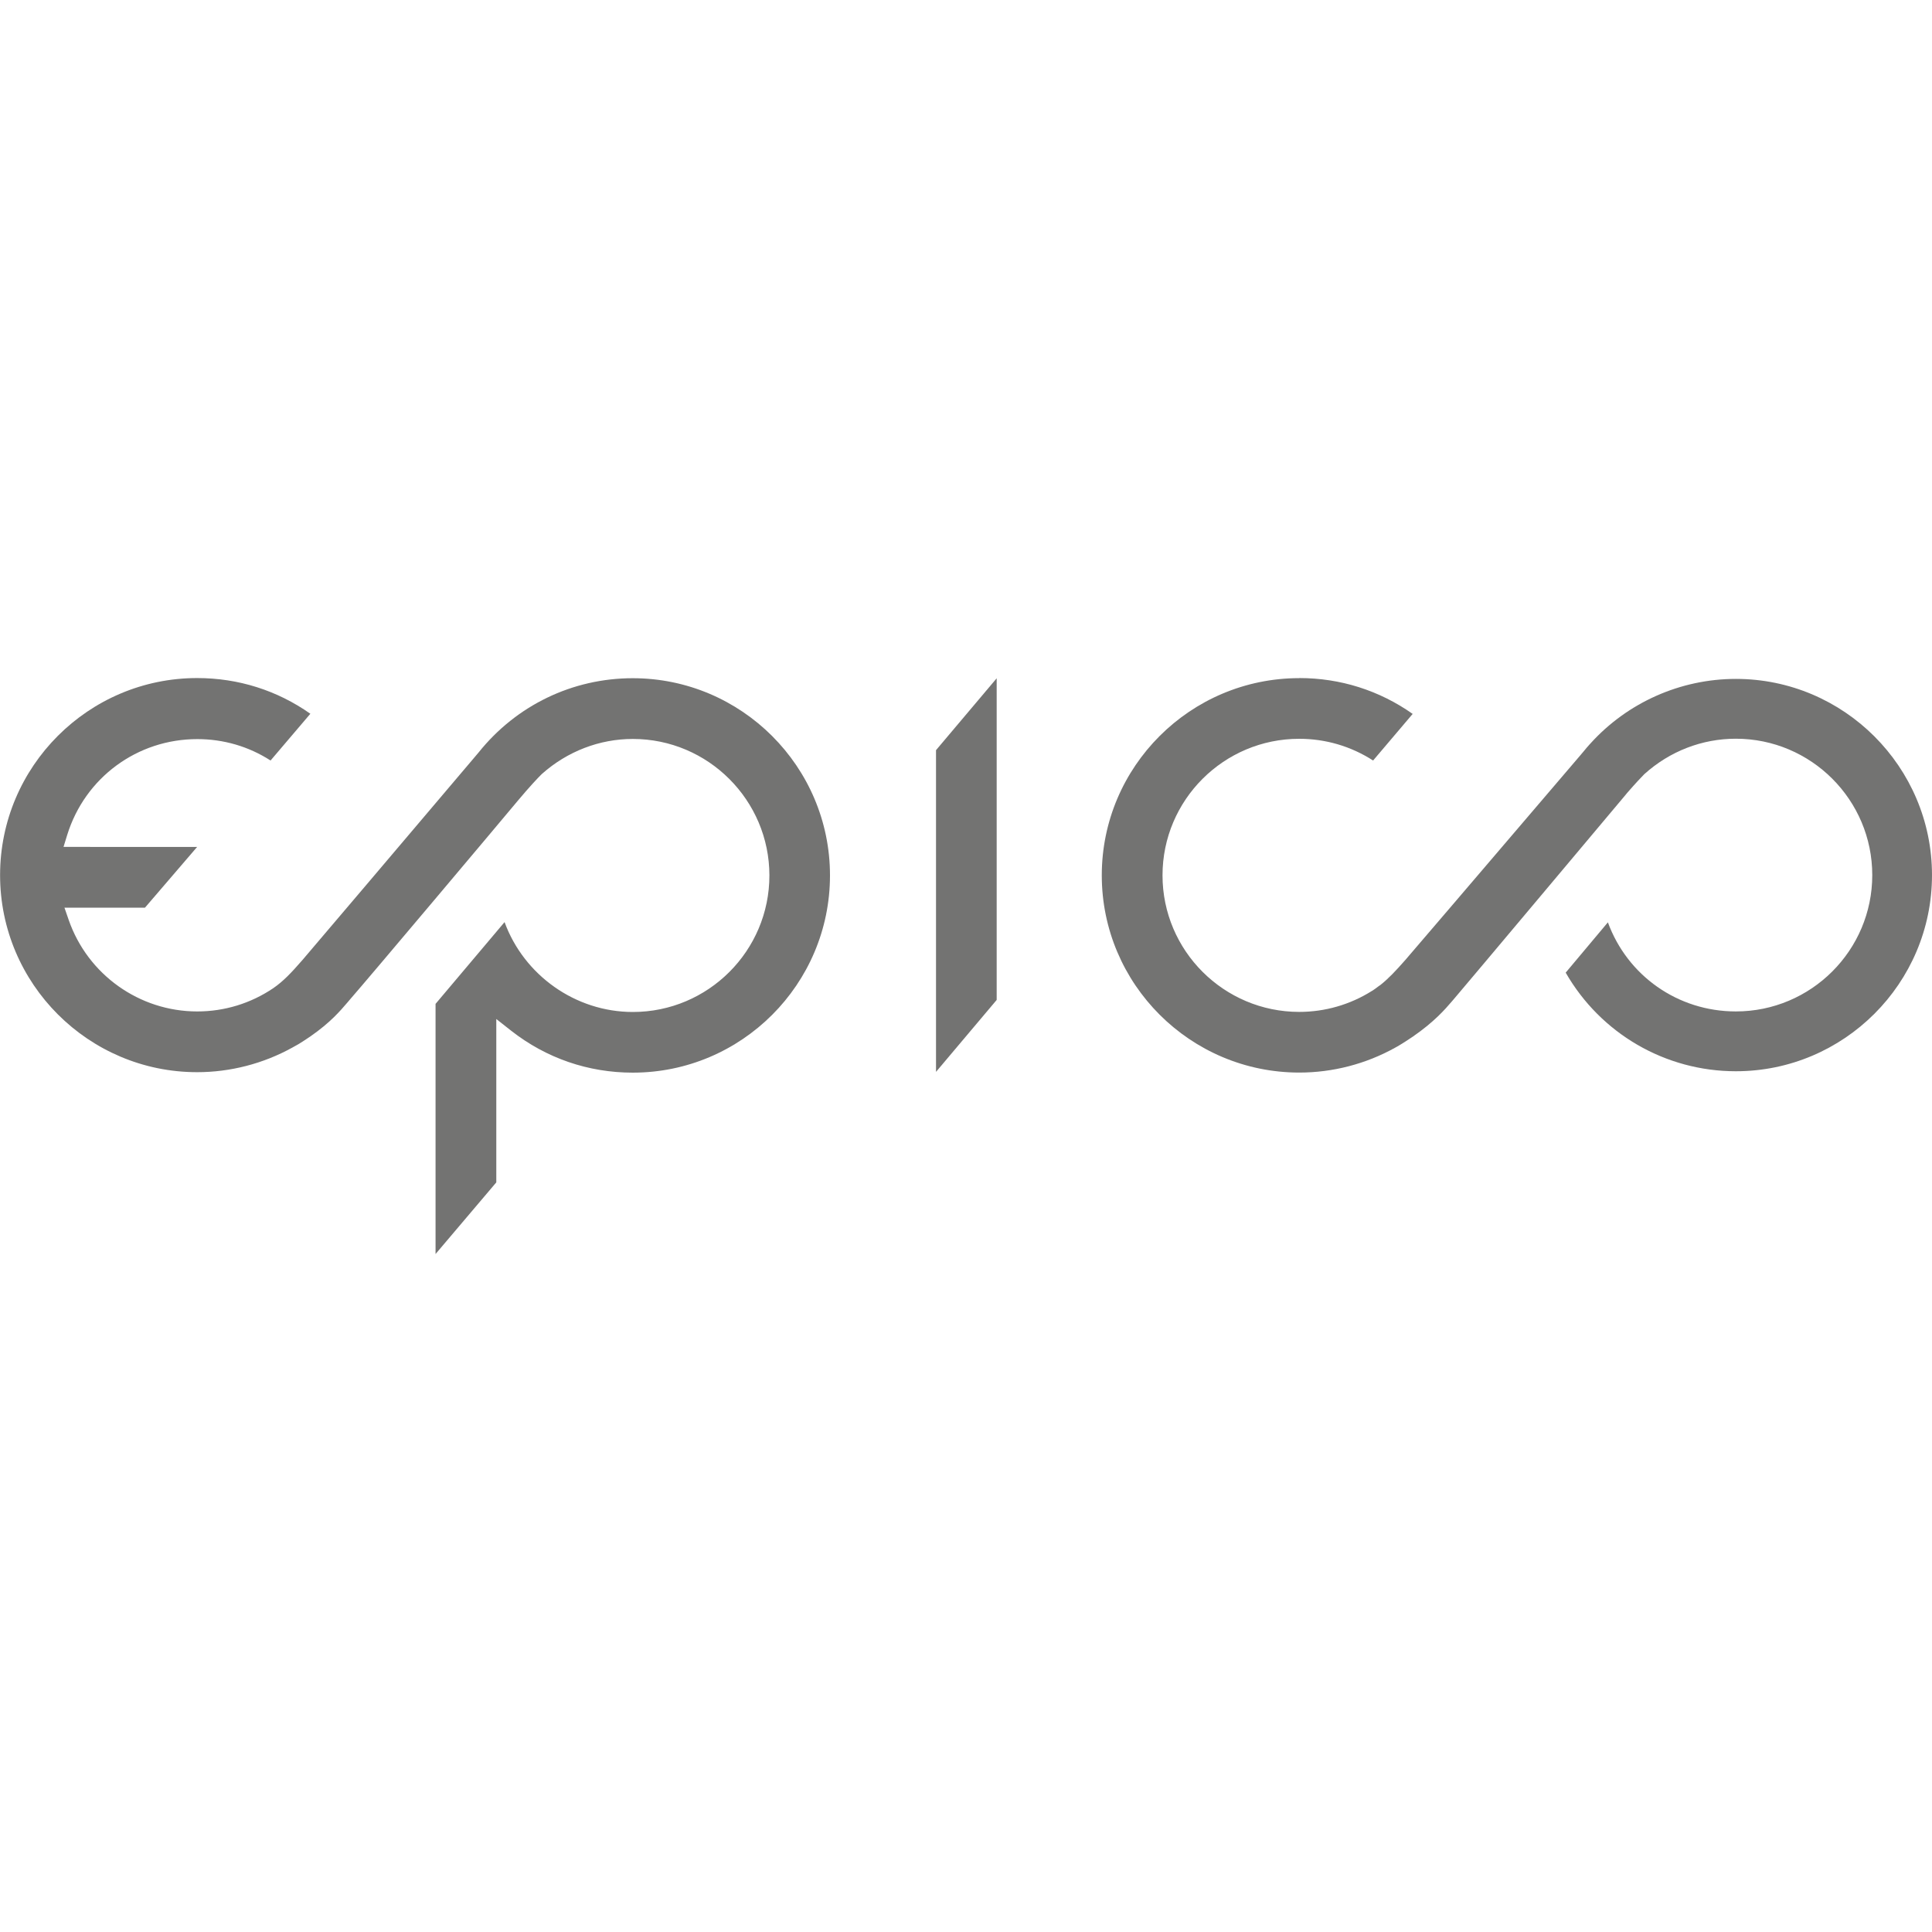
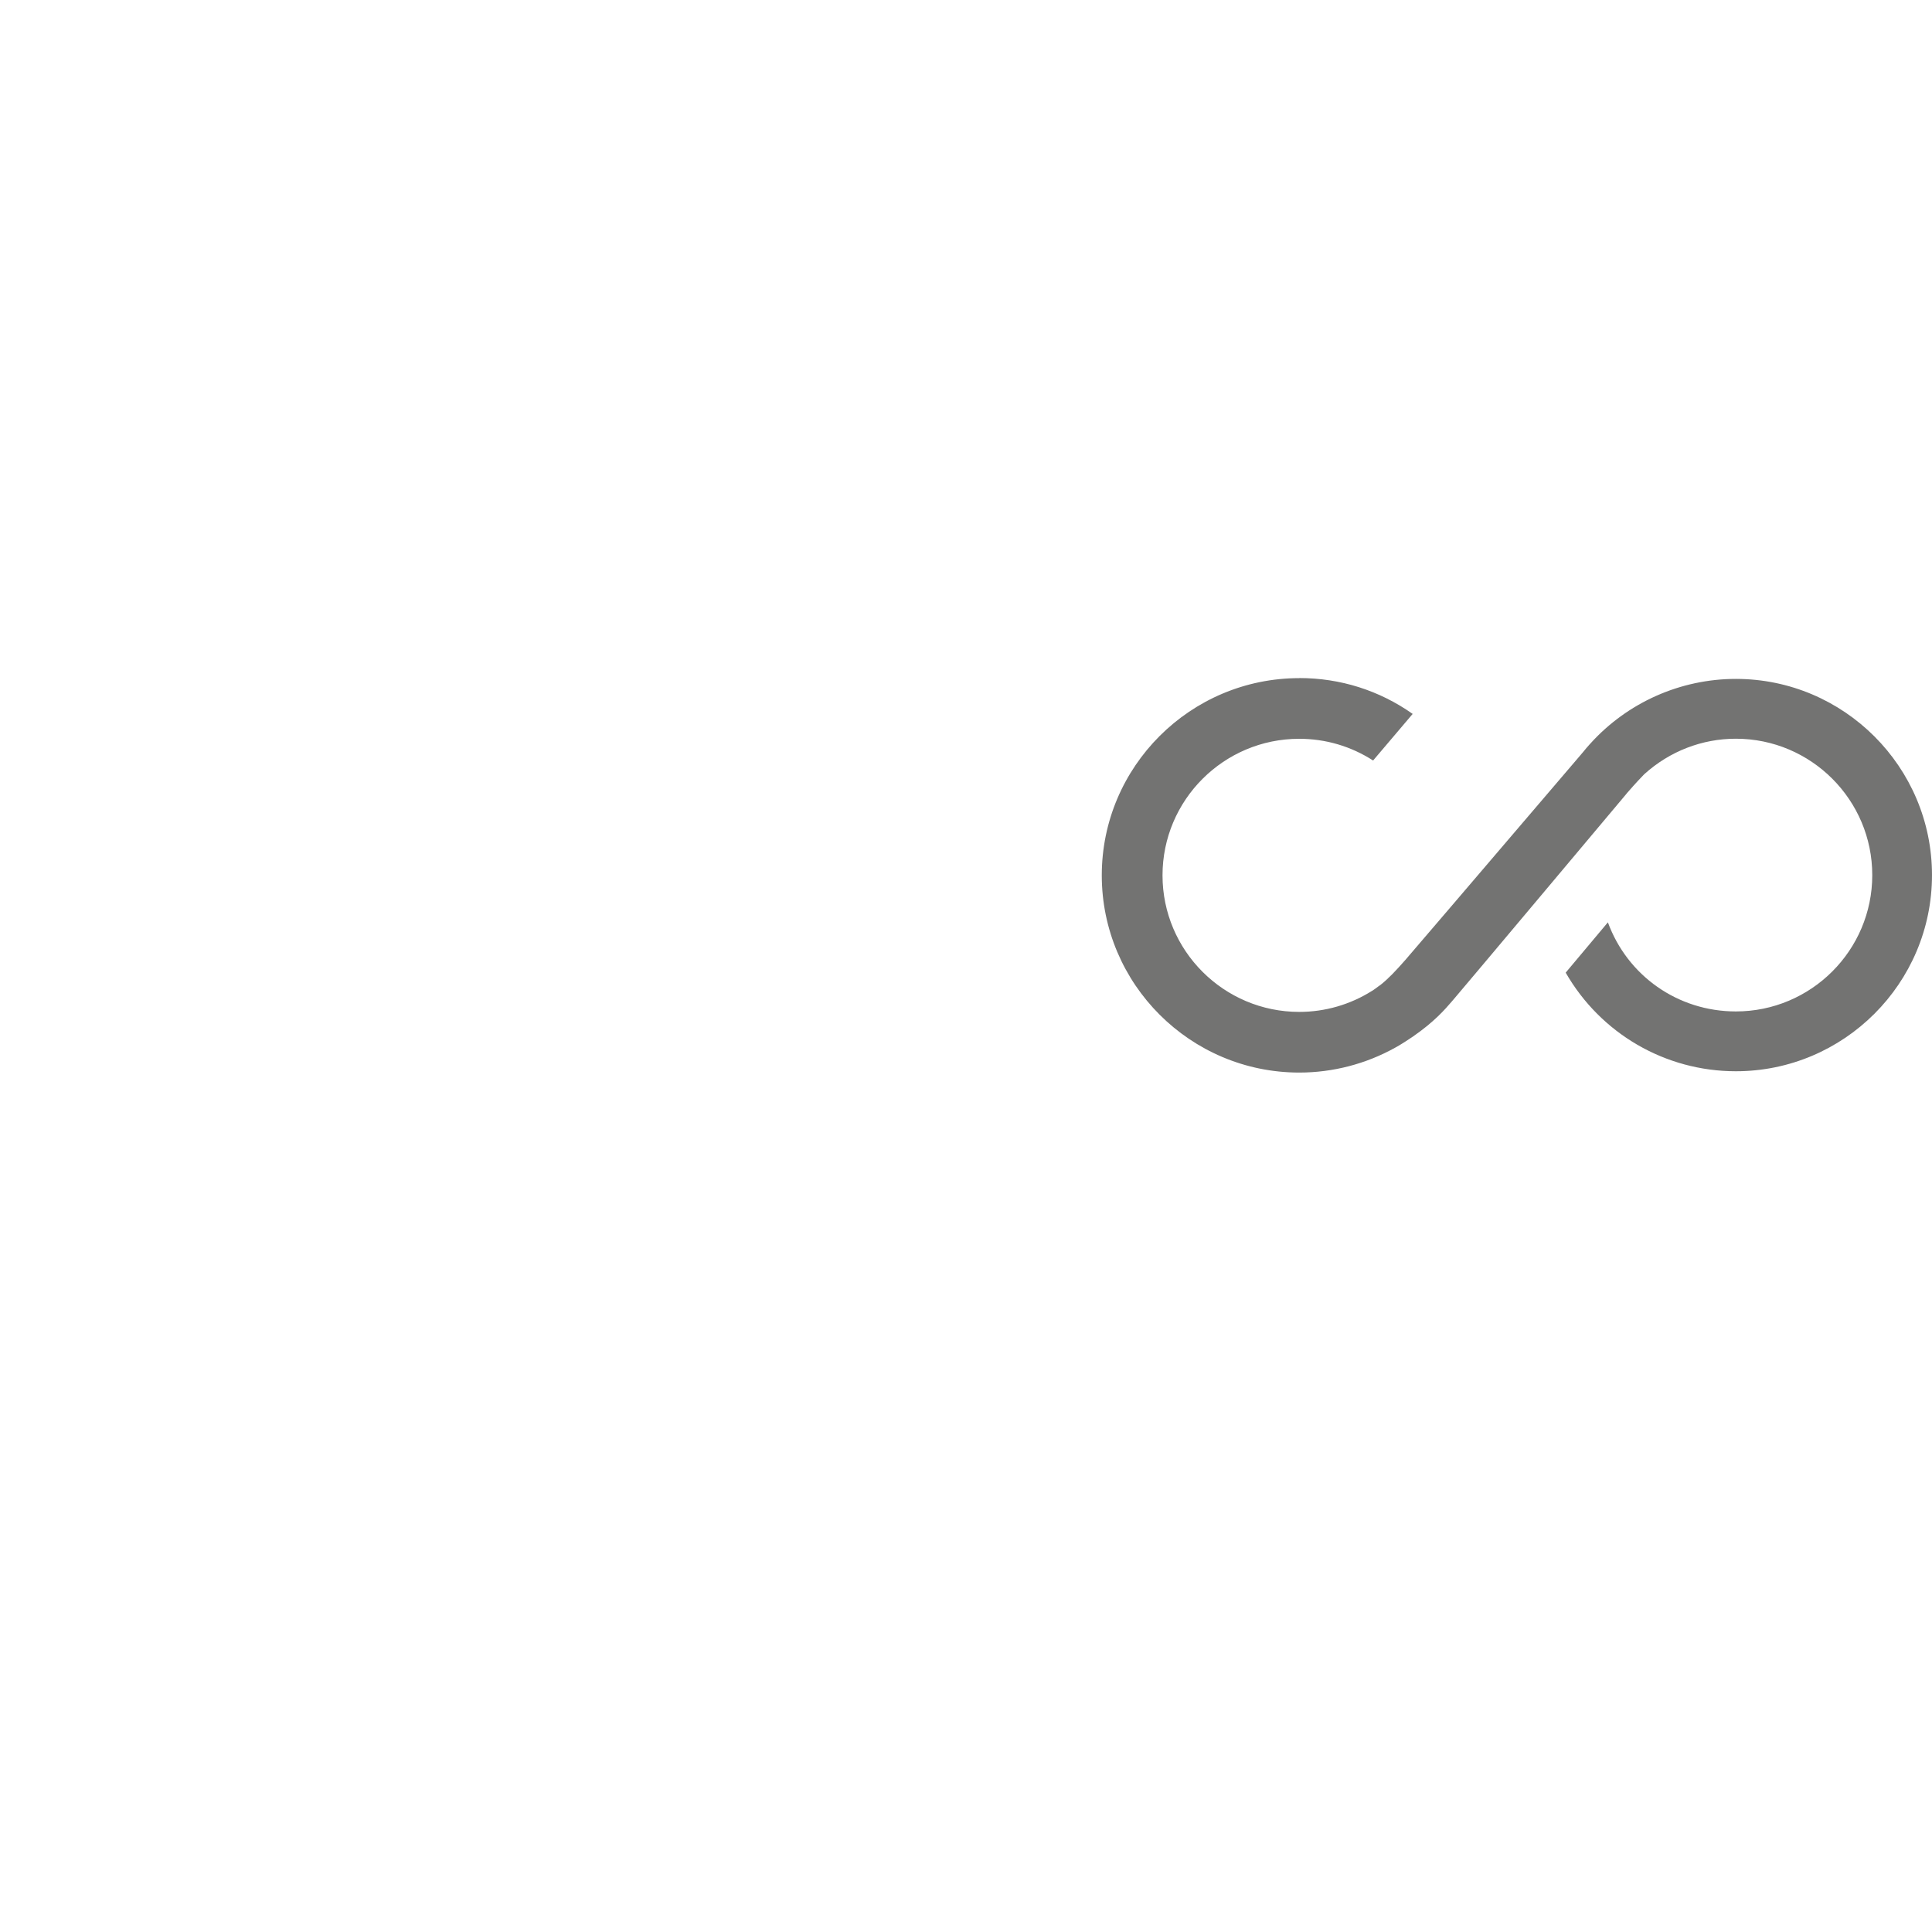
<svg xmlns="http://www.w3.org/2000/svg" id="Vrstva_1" version="1.1" viewBox="0 0 250 250">
  <defs>
    <style>
      .st0 {
        fill: #737372;
      }
    </style>
  </defs>
-   <polygon class="st0" points="121.12 97.07 121.12 138.7 128.97 129.39 128.97 87.77 121.12 97.07" />
-   <path class="st0" d="M56.36,129.87v32.4l7.86-9.27v-21.14l1.93,1.52c4.53,3.55,9.97,5.42,15.73,5.42,14.08,0,25.52-11.45,25.52-25.52s-11.45-25.52-25.52-25.52c-7.8,0-15.07,3.51-19.95,9.61l-.66.78c-7.96,9.39-21.42,25.26-22.13,26.07-1.49,1.71-2.48,2.75-3.78,3.65-2.93,1.98-6.33,3.01-9.84,3.01-7.48,0-14.17-4.76-16.63-11.84l-.55-1.59h10.42l6.75-7.86H8.22l.48-1.56c2.3-7.41,9.06-12.39,16.83-12.39,3.4,0,6.65.95,9.48,2.77l5.15-6.05c-4.3-3.03-9.33-4.62-14.65-4.62-14.06,0-25.5,11.44-25.5,25.5s11.44,25.5,25.5,25.5c4.29,0,8.56-1.1,12.33-3.19l.82-.46c.52-.32.99-.63,1.43-.93l.09-.06c2.6-1.81,3.85-3.3,4.77-4.37.16-.19.31-.37.45-.53,1.94-2.2,19.1-22.58,21.59-25.57,1.56-1.86,2.62-2.98,3.12-3.47,3.3-2.94,7.47-4.54,11.78-4.54,9.74,0,17.67,7.93,17.67,17.67s-7.92,17.66-17.67,17.66c-7.45,0-14.1-4.78-16.6-11.63-3.02,3.58-6.31,7.49-8.92,10.57" />
  <path class="st0" d="M168.13,87.75c-14.1,0-25.56,11.45-25.56,25.52s11.46,25.52,25.56,25.52c4.34,0,8.64-1.12,12.42-3.23l.2-.11c.72-.41,1.4-.86,2.07-1.31,2.78-1.92,4.16-3.52,5.07-4.58l.35-.41c.9-1.03,21.92-26.07,22.13-26.32,0,0,.06-.08.12-.15l.11-.13c1.08-1.24,1.82-2.02,2.17-2.37,3.3-2.98,7.49-4.59,11.85-4.59,9.73,0,17.65,7.91,17.65,17.65s-7.92,17.64-17.65,17.64c-7.53,0-14.04-4.64-16.56-11.53l-5.46,6.51c4.53,7.89,12.89,12.76,22.02,12.76,13.99,0,25.38-11.39,25.38-25.38s-11.39-25.39-25.38-25.39c-7.16,0-14.02,3.05-18.82,8.36l-.11.12h0c-.27.3-.52.59-.76.89l-.37.44c-14.54,17.03-22.19,25.96-22.71,26.56-1.25,1.42-2.18,2.41-3.23,3.24l-.22.15c-.25.19-.5.38-.76.55l-.12.07c-2.81,1.77-6.06,2.71-9.4,2.71-9.75,0-17.69-7.92-17.69-17.67s7.93-17.67,17.69-17.67c3.42,0,6.7.97,9.56,2.81l5.12-6.03c-4.31-3.04-9.36-4.64-14.67-4.64" />
</svg>